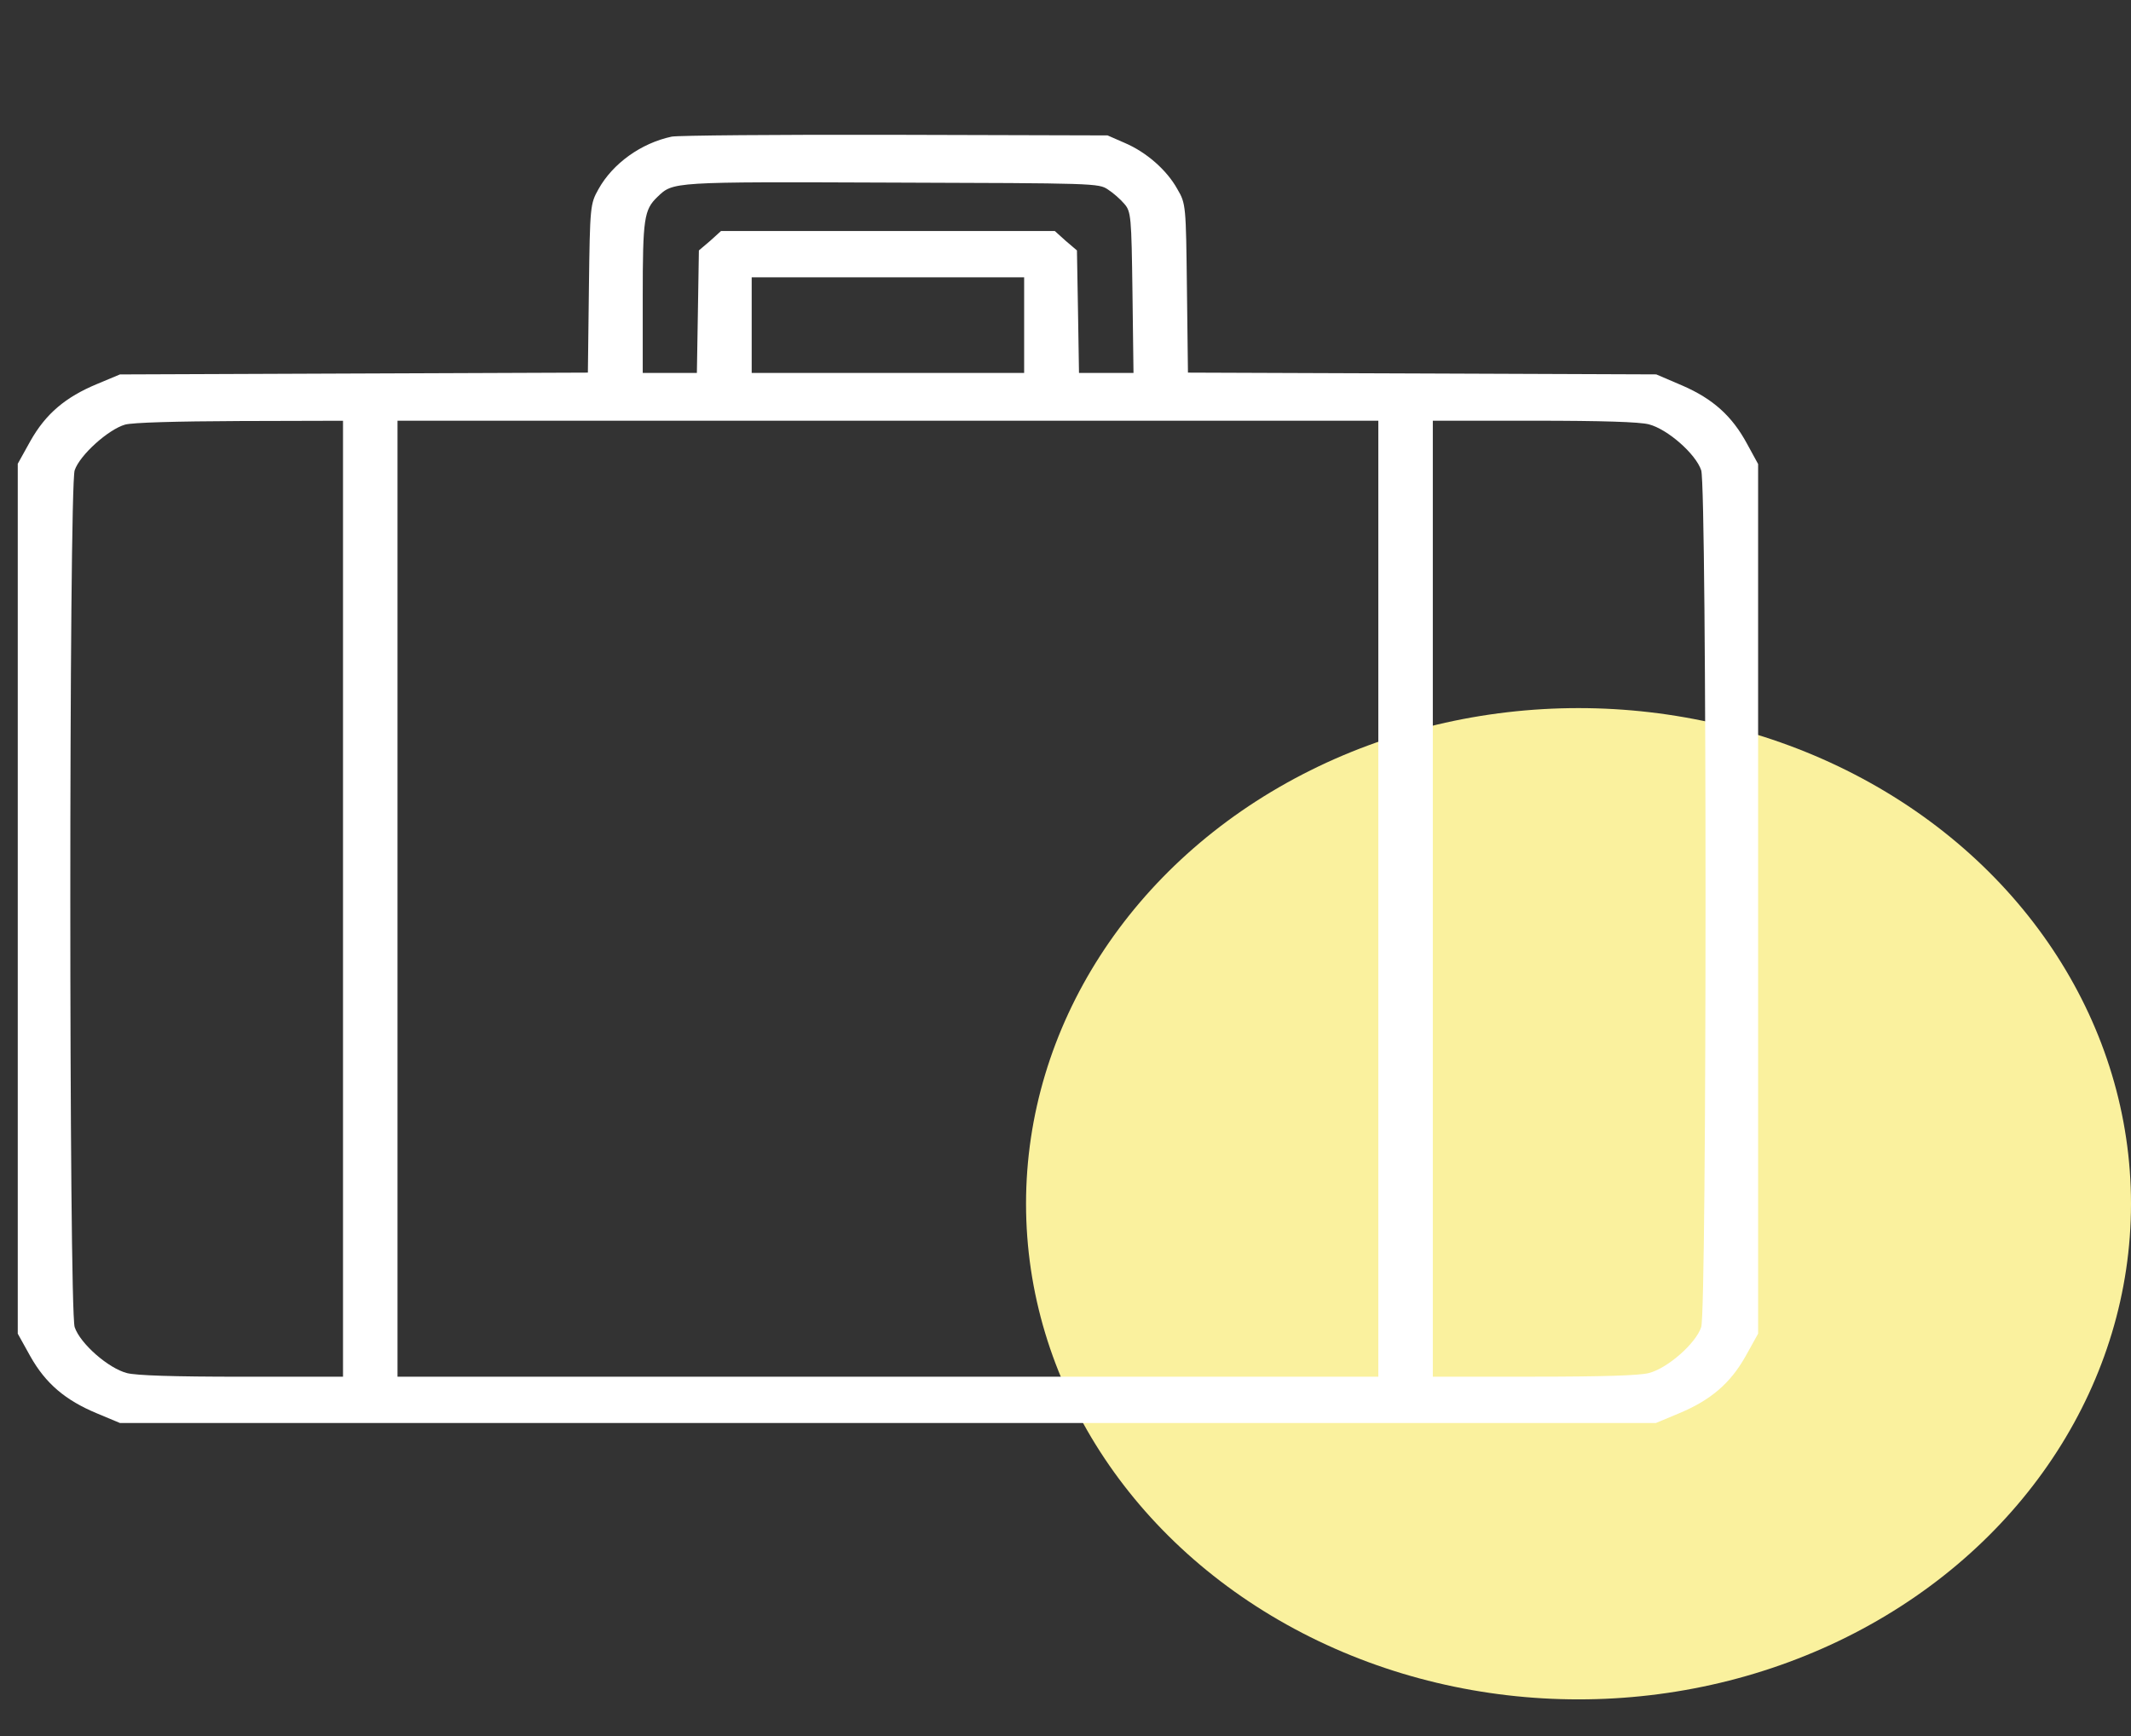
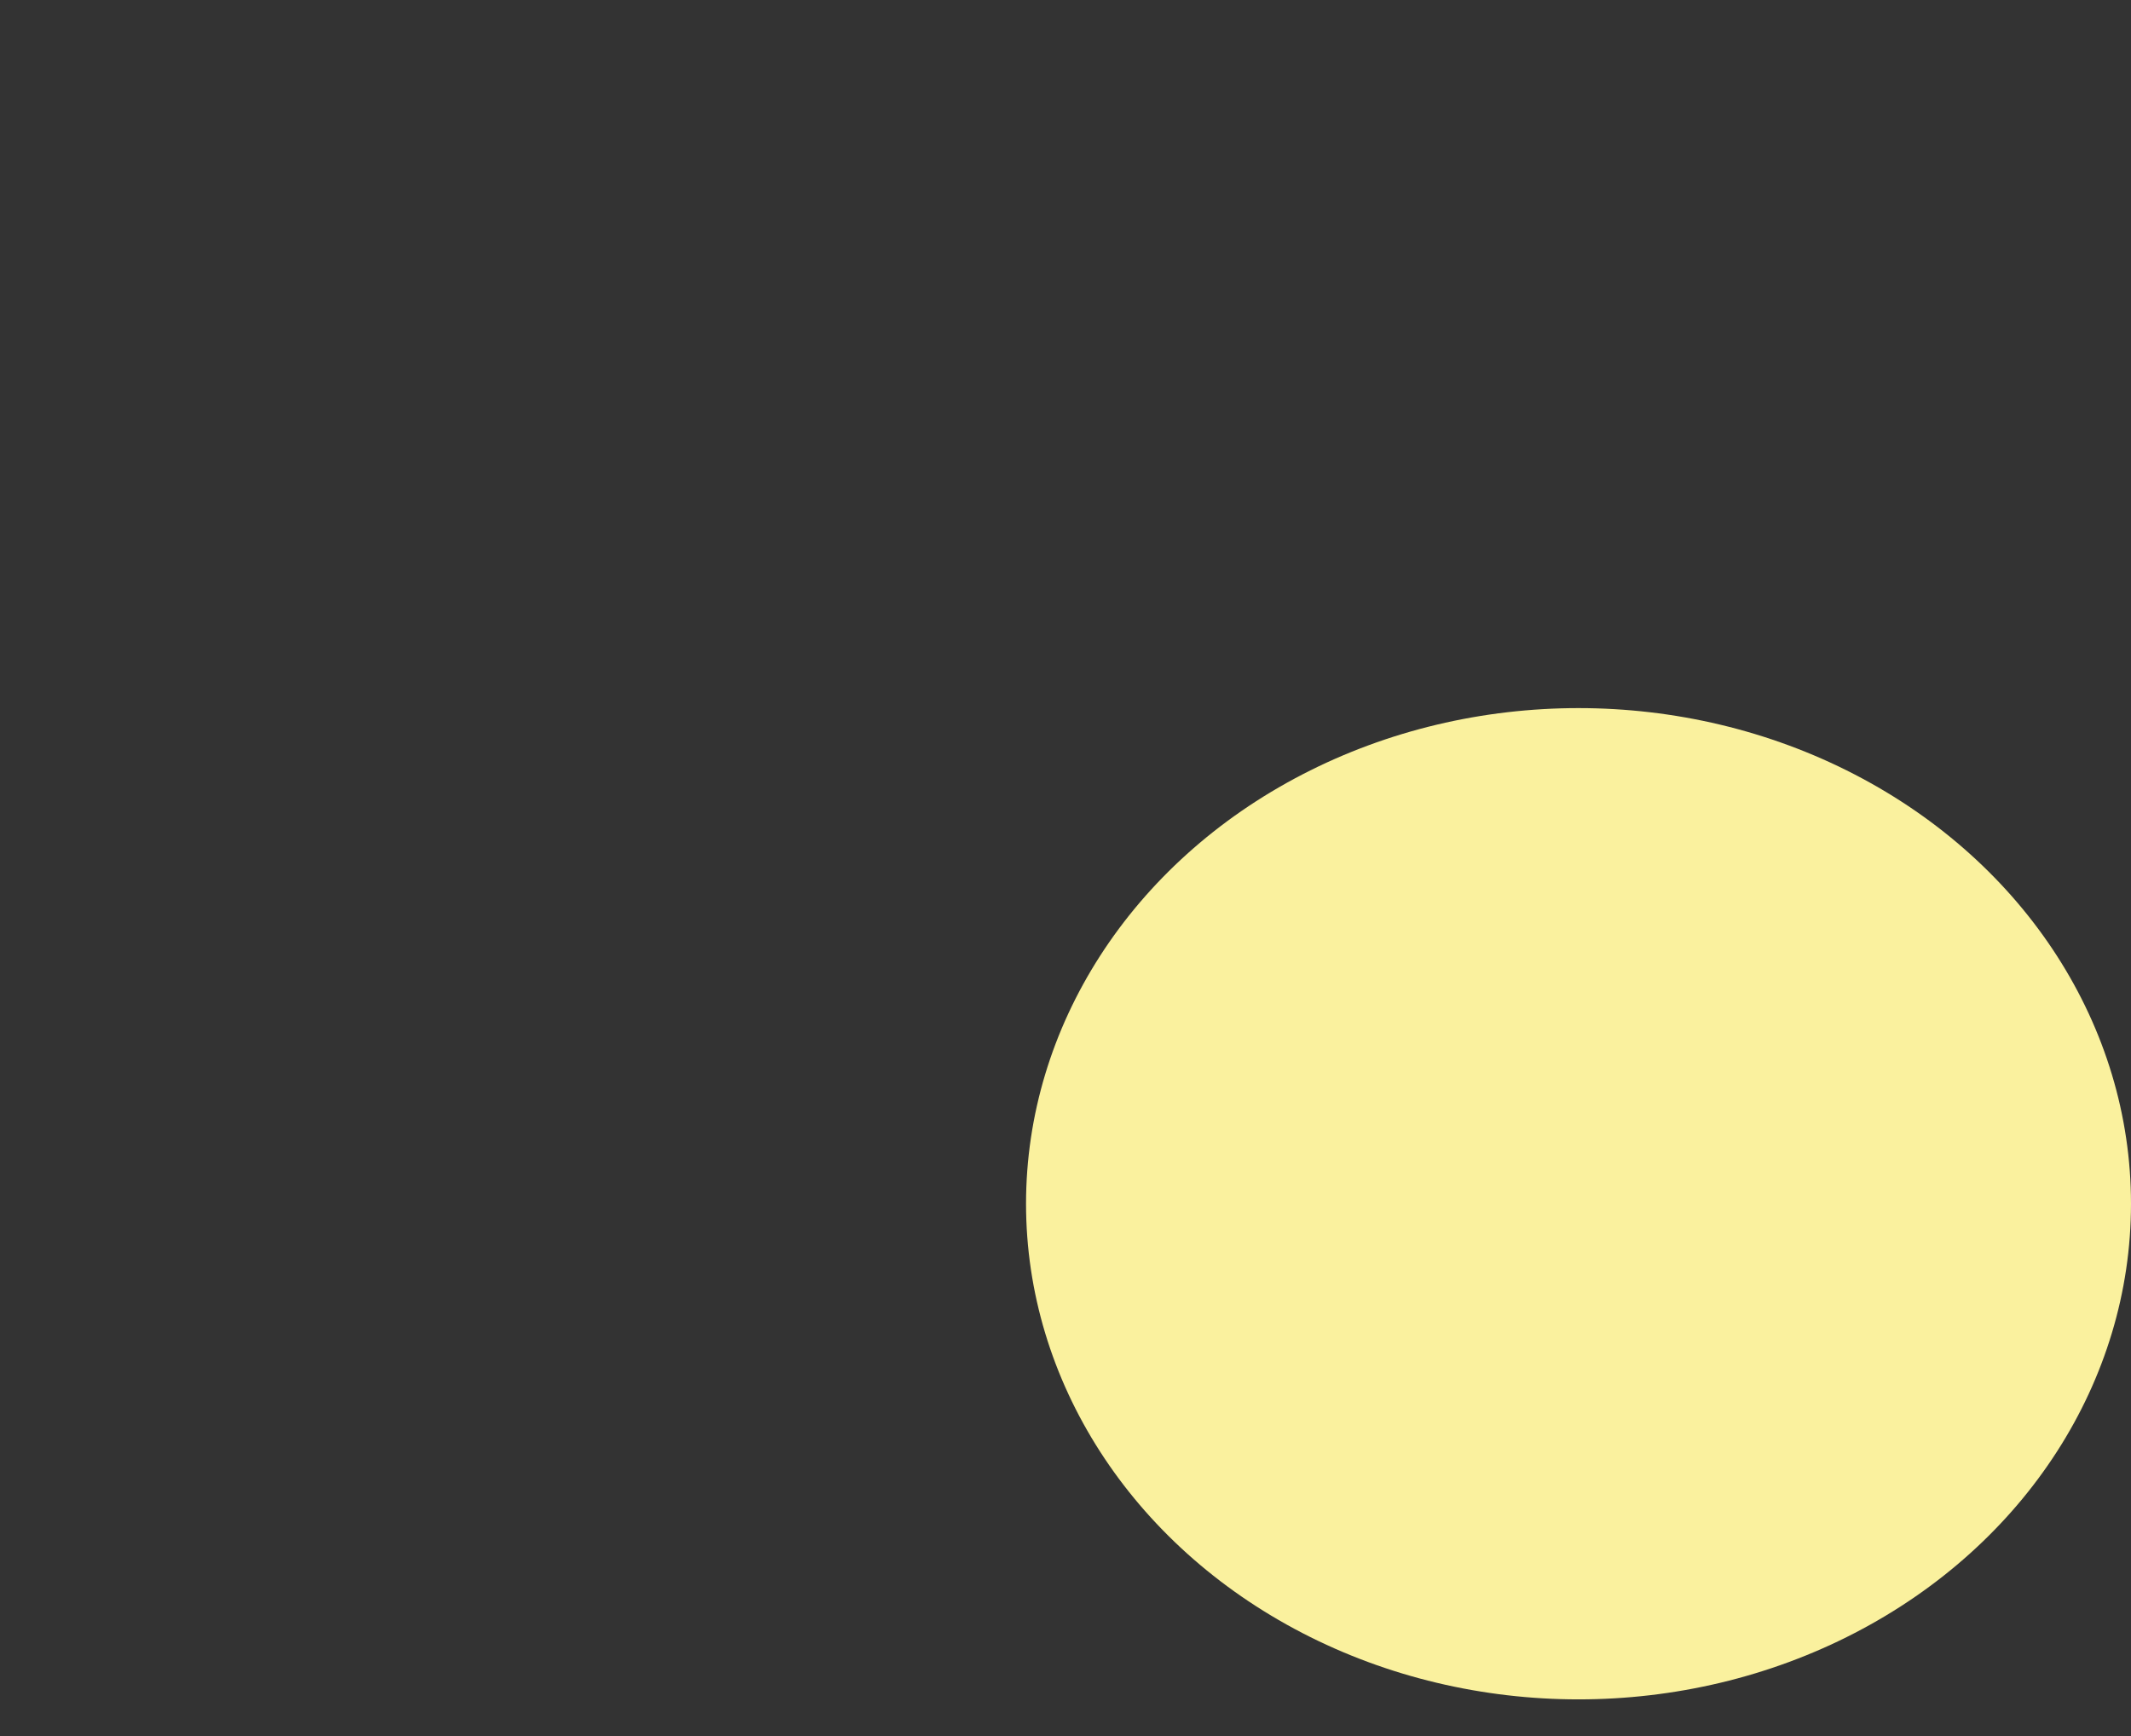
<svg xmlns="http://www.w3.org/2000/svg" width="54" height="44" viewBox="0 0 54 44" fill="none">
  <rect x="0" y="0" width="54" height="44" fill="#333333" stroke="none" />
  <ellipse cx="40" cy="30.509" rx="14" ry="12.562" fill="#FAF19E" />
-   <path d="M17.02 3.463C16.243 3.629 15.527 4.144 15.165 4.795C14.958 5.166 14.949 5.212 14.923 7.309L14.897 9.444L8.968 9.467L3.039 9.49L2.461 9.732C1.658 10.065 1.158 10.489 0.77 11.178L0.45 11.754V22.778V33.802L0.77 34.378C1.158 35.067 1.658 35.491 2.461 35.824L3.039 36.066H22.5H41.961L42.54 35.824C43.342 35.491 43.843 35.067 44.231 34.378L44.551 33.802V22.785V11.761L44.274 11.254C43.895 10.549 43.411 10.11 42.626 9.77L41.97 9.489L36.041 9.466L30.103 9.444L30.077 7.308C30.052 5.211 30.052 5.165 29.836 4.795C29.568 4.31 29.05 3.856 28.498 3.621L28.066 3.432L22.672 3.417C19.704 3.41 17.167 3.432 17.02 3.463ZM28.075 4.803C28.205 4.886 28.395 5.052 28.49 5.166C28.662 5.363 28.671 5.492 28.697 7.415L28.723 9.452H28.032H27.342L27.317 7.899L27.29 6.347L27.006 6.105L26.729 5.855H22.5H18.271L17.995 6.105L17.71 6.347L17.685 7.899L17.659 9.452H16.968H16.287V7.529C16.287 5.53 16.321 5.318 16.658 4.992C17.063 4.606 16.986 4.606 22.604 4.628C27.739 4.644 27.842 4.644 28.075 4.803ZM25.952 8.24V9.452H22.5H19.048V8.24V7.029H22.5H25.952V8.24ZM8.692 22.778V34.893H6.137C4.377 34.893 3.462 34.862 3.22 34.802C2.746 34.681 2.03 34.052 1.892 33.636C1.745 33.181 1.745 12.375 1.892 11.92C2.021 11.534 2.746 10.883 3.169 10.762C3.359 10.709 4.446 10.678 6.086 10.671L8.692 10.664V22.778V22.778ZM34.927 22.778V34.893H22.5H10.073V22.778V10.663H22.5H34.927V22.778ZM41.78 10.754C42.255 10.875 42.971 11.504 43.109 11.92C43.255 12.374 43.255 33.181 43.109 33.636C42.971 34.052 42.254 34.681 41.78 34.801C41.538 34.862 40.623 34.892 38.863 34.892H36.308V22.777V10.663H38.863C40.623 10.663 41.538 10.694 41.78 10.754Z" fill="white" />
</svg>